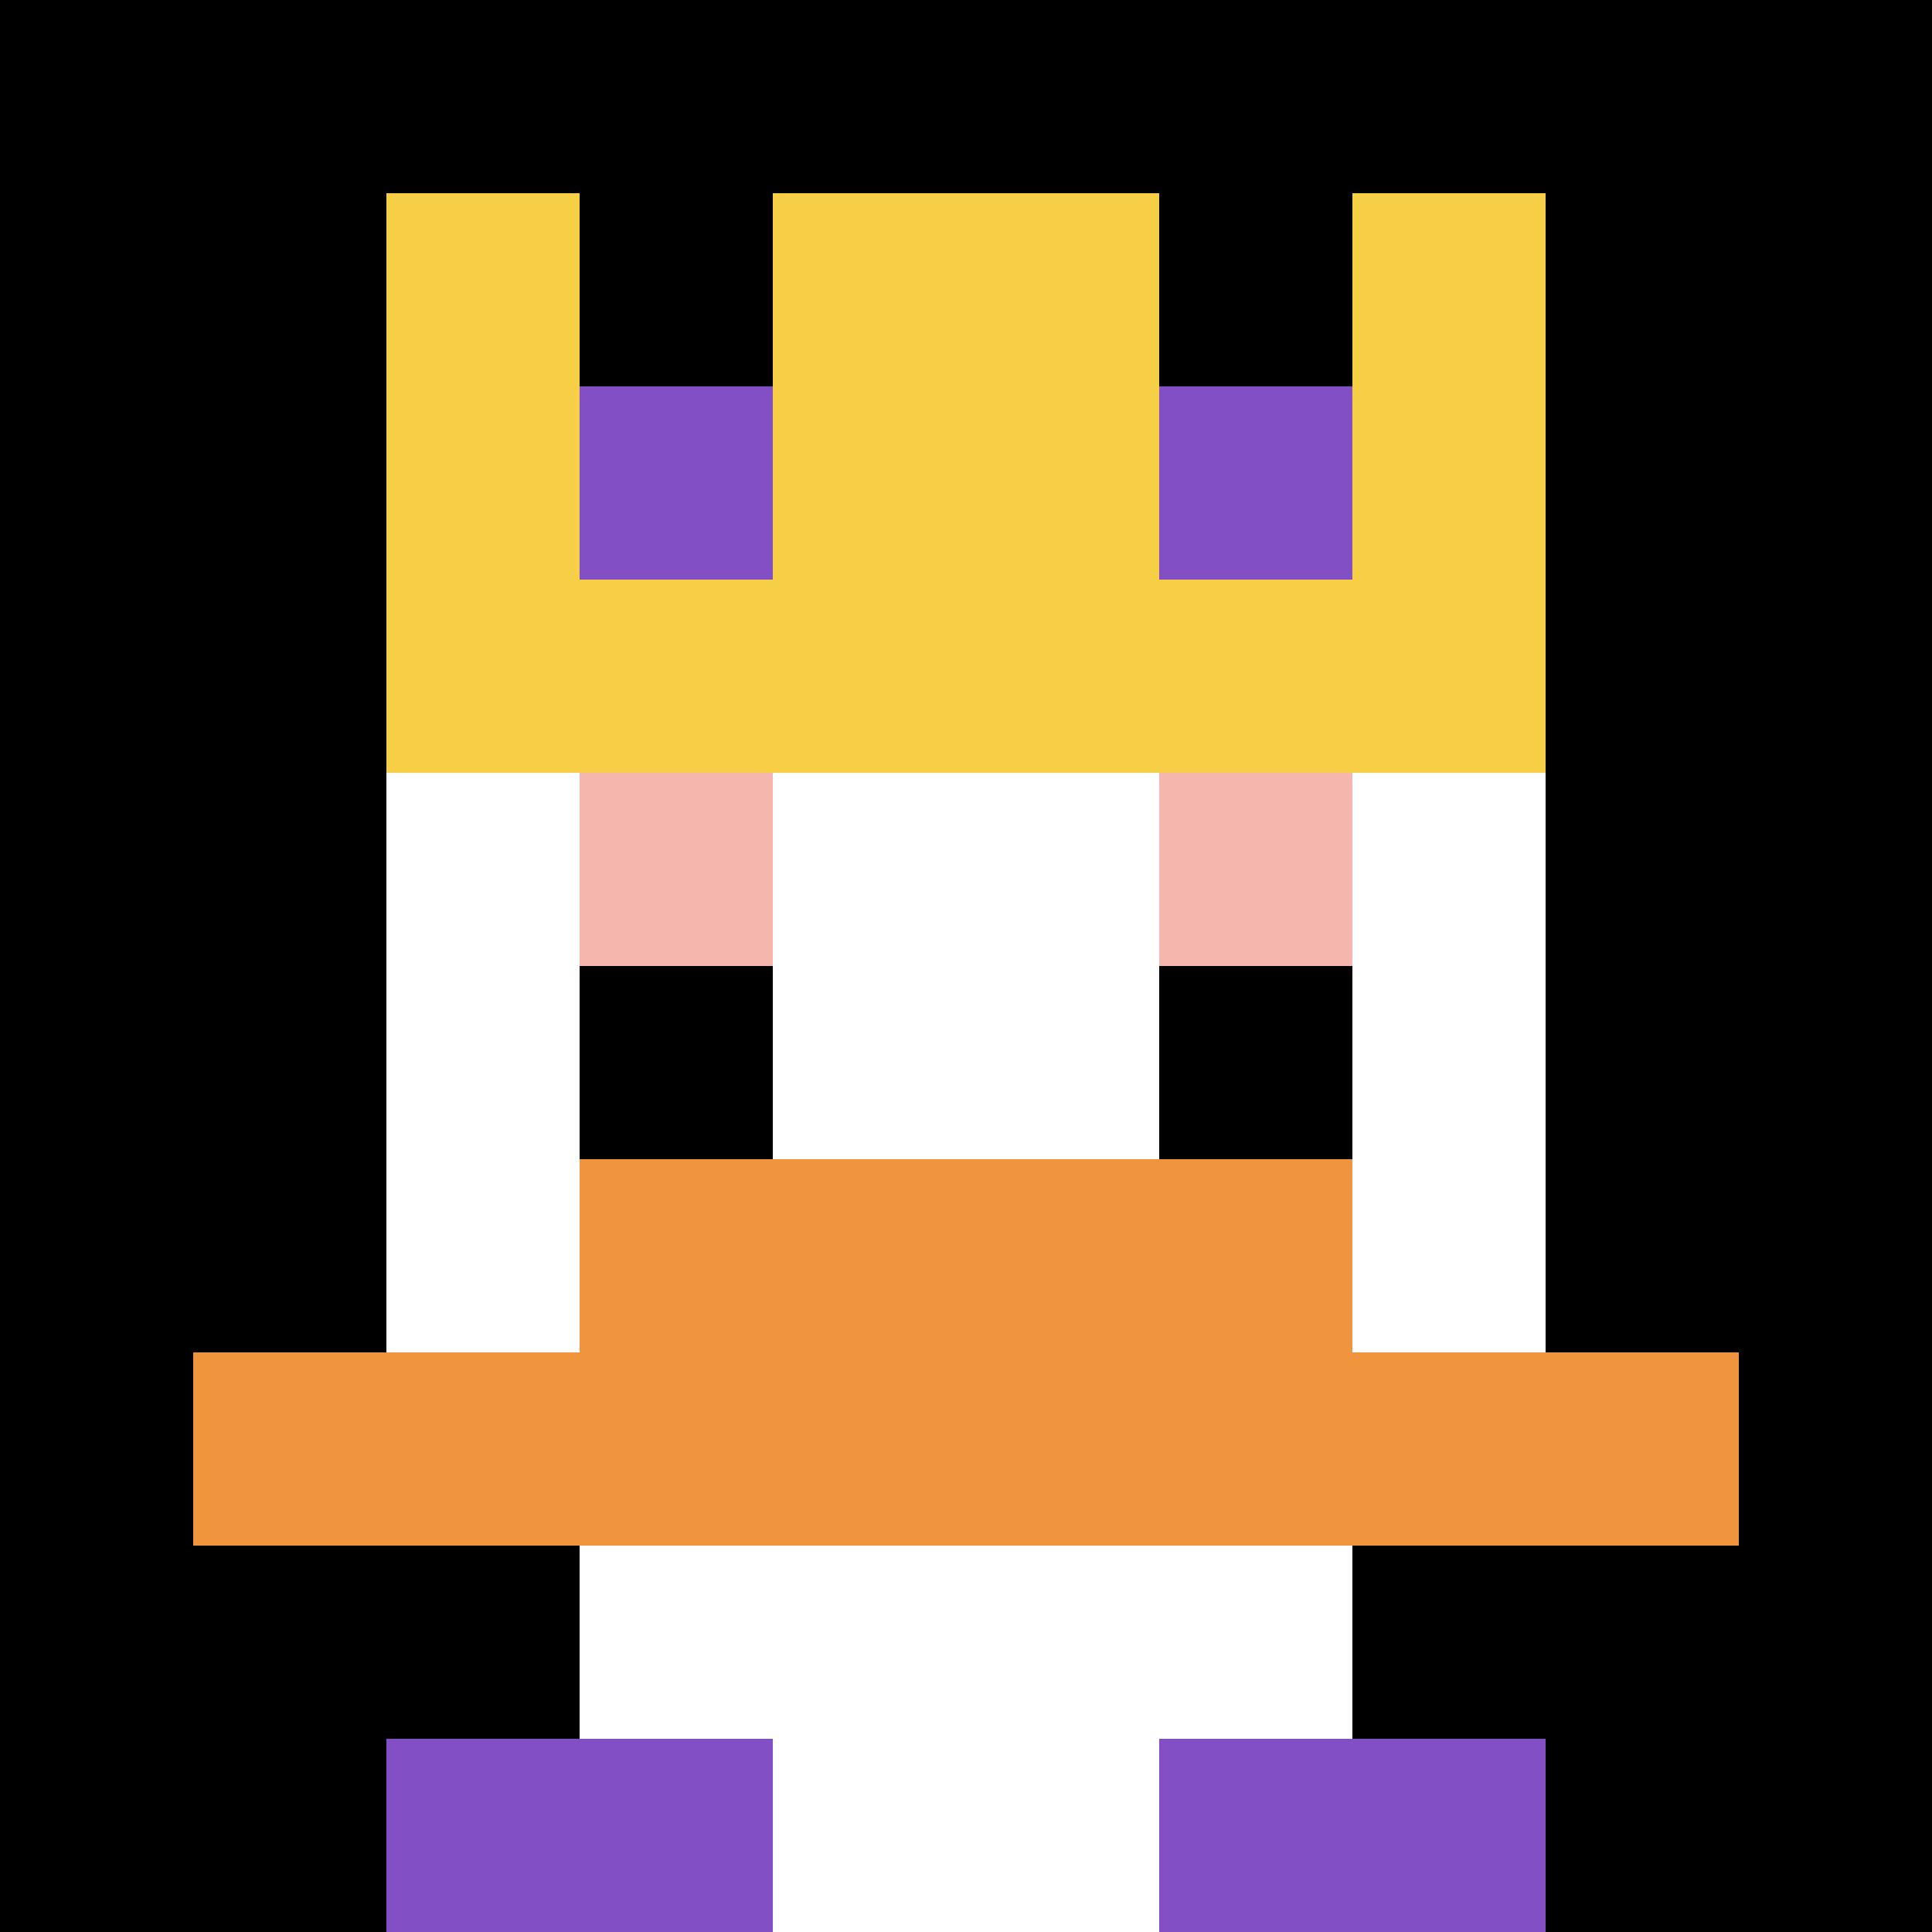
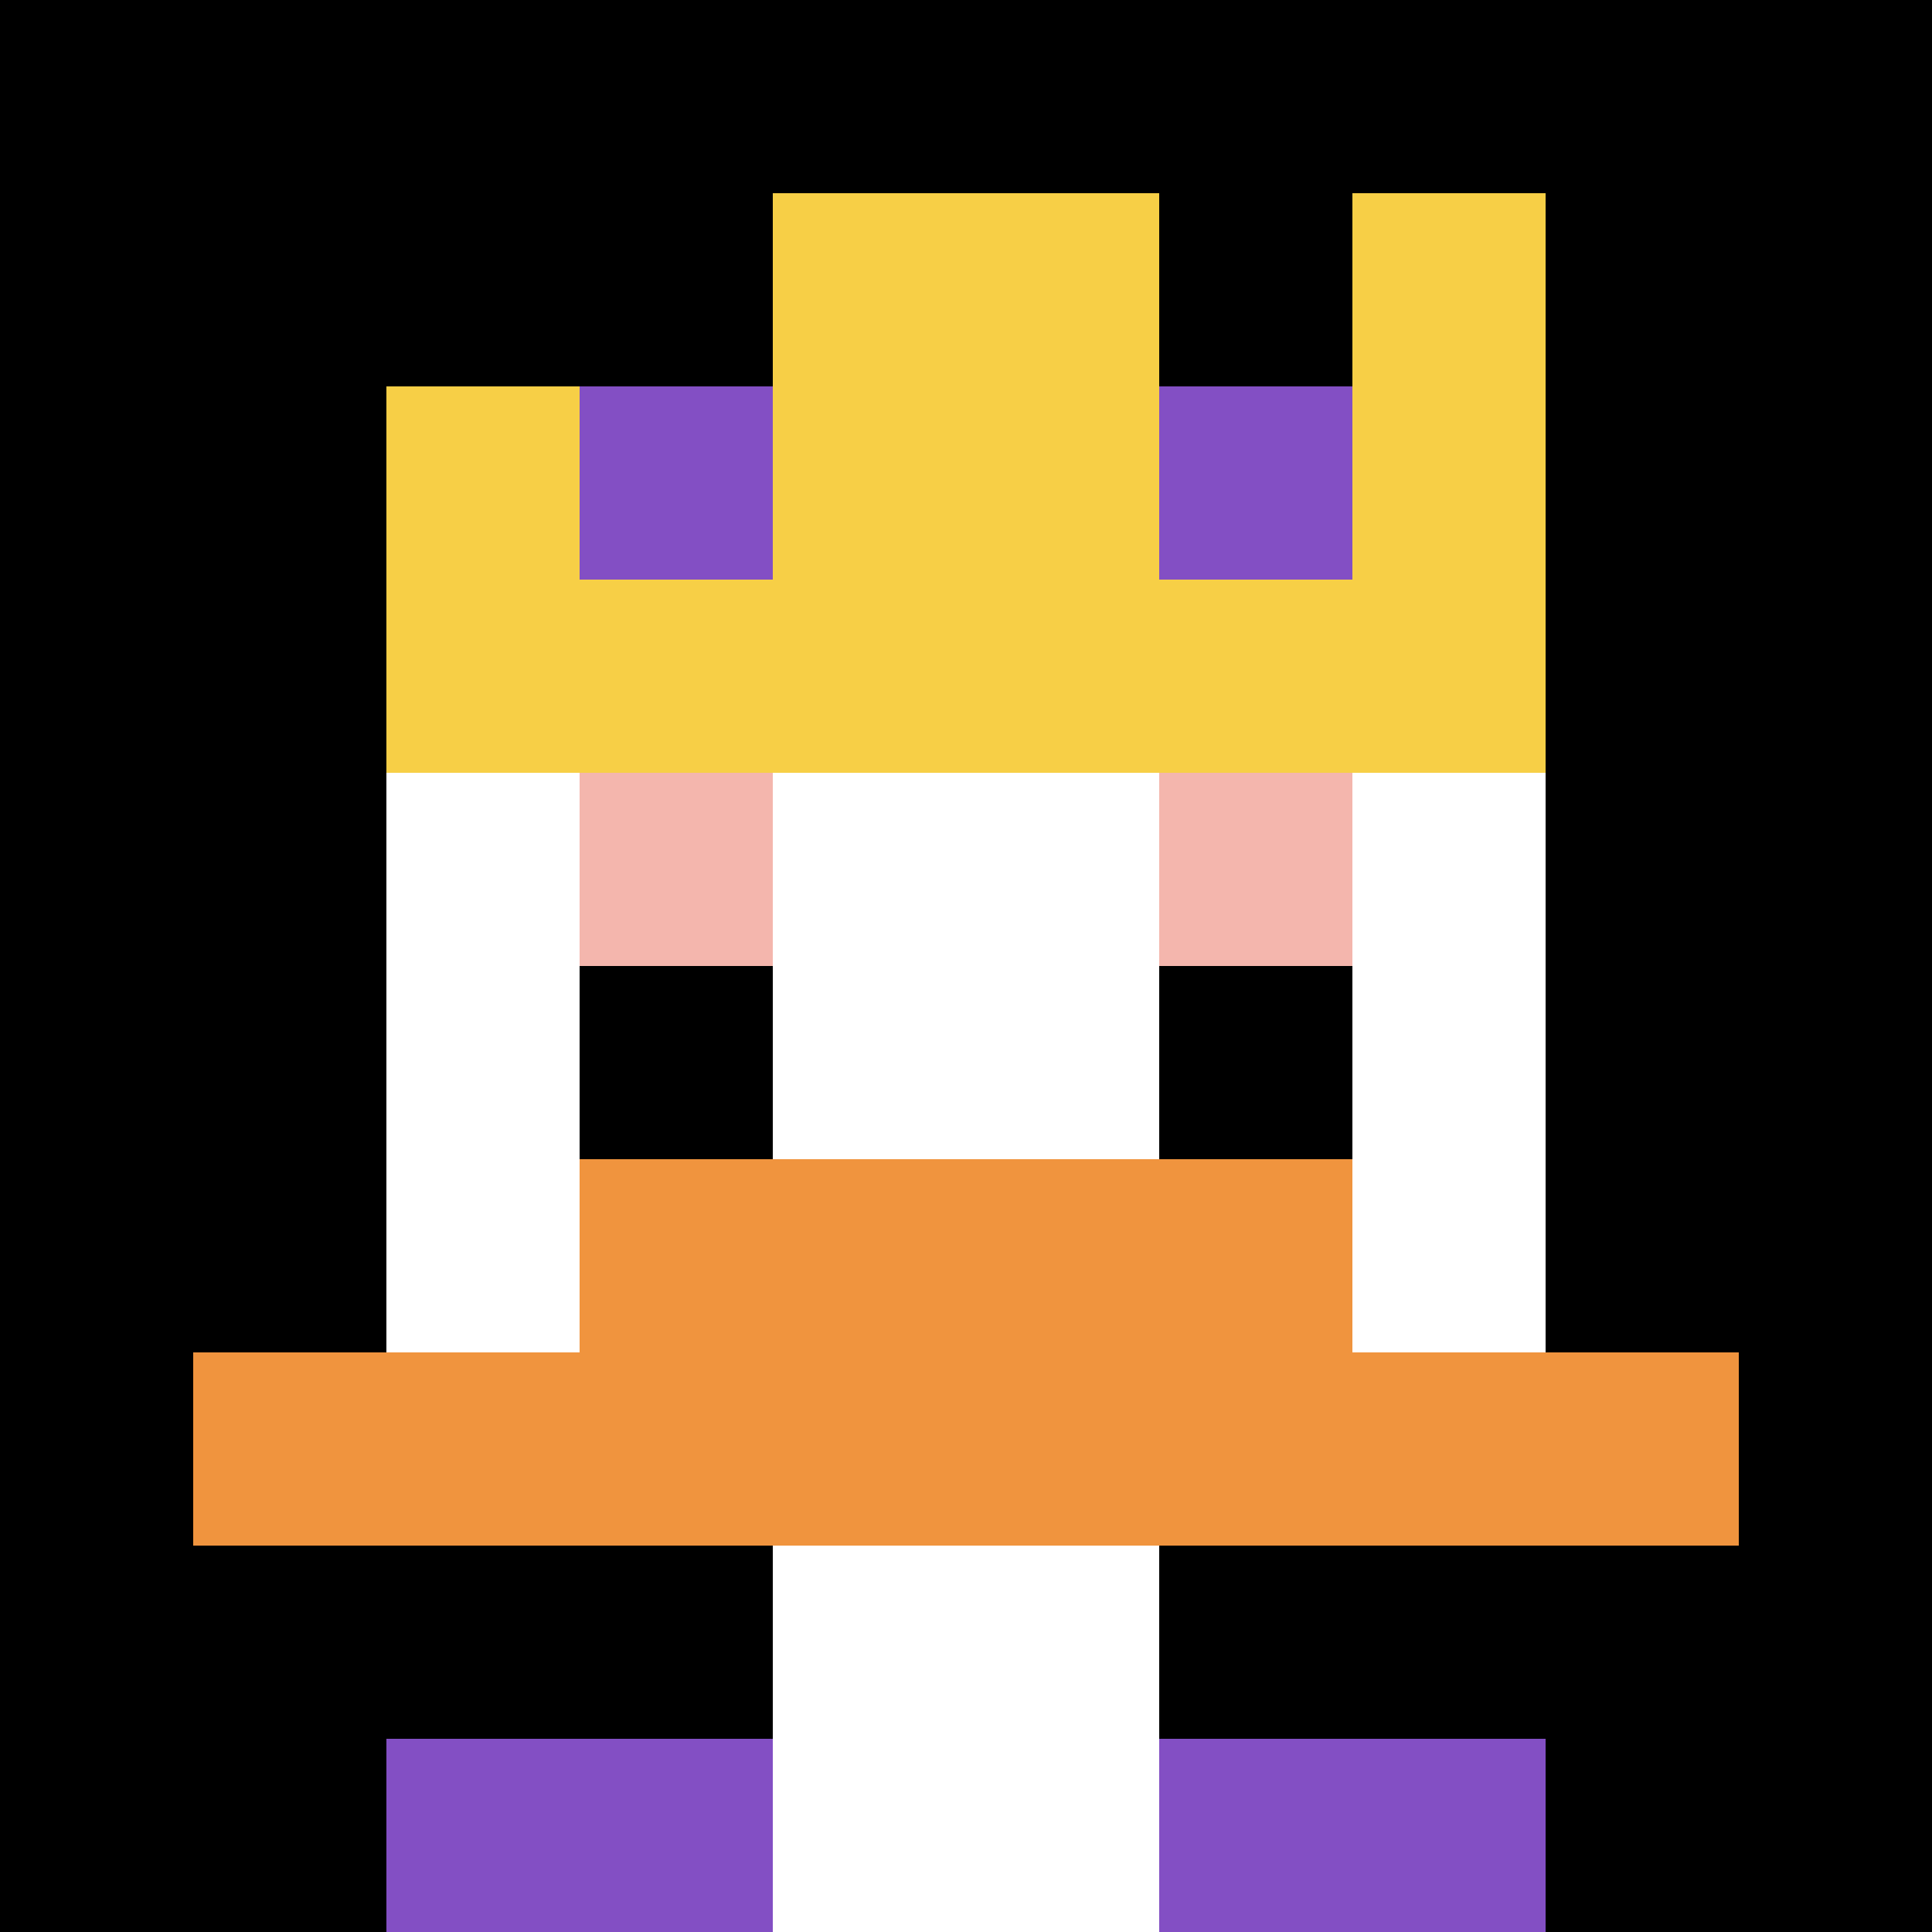
<svg xmlns="http://www.w3.org/2000/svg" version="1.1" width="923" height="923">
  <title>'goose-pfp-517570' by Dmitri Cherniak</title>
  <desc>seed=517570
backgroundColor=#ffffff
padding=20
innerPadding=0
timeout=500
dimension=1
border=false
Save=function(){return n.handleSave()}
frame=2217

Rendered at Sun Sep 15 2024 18:10:09 GMT+0300 (Москва, стандартное время)
Generated in &lt;1ms
</desc>
  <defs />
  <rect width="100%" height="100%" fill="#ffffff" />
  <g>
    <g id="0-0">
      <rect x="0" y="0" height="923" width="923" fill="#000000" />
      <g>
-         <rect id="0-0-3-2-4-7" x="276.9" y="184.6" width="369.2" height="646.1" fill="#ffffff" />
        <rect id="0-0-2-3-6-5" x="184.6" y="276.9" width="553.8" height="461.5" fill="#ffffff" />
        <rect id="0-0-4-8-2-2" x="369.2" y="738.4" width="184.6" height="184.6" fill="#ffffff" />
        <rect id="0-0-1-7-8-1" x="92.3" y="646.1" width="738.4" height="92.3" fill="#F0943E" />
        <rect id="0-0-3-6-4-2" x="276.9" y="553.8" width="369.2" height="184.6" fill="#F0943E" />
        <rect id="0-0-3-4-1-1" x="276.9" y="369.2" width="92.3" height="92.3" fill="#F4B6AD" />
        <rect id="0-0-6-4-1-1" x="553.8" y="369.2" width="92.3" height="92.3" fill="#F4B6AD" />
        <rect id="0-0-3-5-1-1" x="276.9" y="461.5" width="92.3" height="92.3" fill="#000000" />
        <rect id="0-0-6-5-1-1" x="553.8" y="461.5" width="92.3" height="92.3" fill="#000000" />
        <rect id="0-0-4-1-2-2" x="369.2" y="92.3" width="184.6" height="184.6" fill="#F7CF46" />
-         <rect id="0-0-2-1-1-2" x="184.6" y="92.3" width="92.3" height="184.6" fill="#F7CF46" />
        <rect id="0-0-4-1-2-2" x="369.2" y="92.3" width="184.6" height="184.6" fill="#F7CF46" />
        <rect id="0-0-7-1-1-2" x="646.1" y="92.3" width="92.3" height="184.6" fill="#F7CF46" />
        <rect id="0-0-2-2-6-2" x="184.6" y="184.6" width="553.8" height="184.6" fill="#F7CF46" />
        <rect id="0-0-3-2-1-1" x="276.9" y="184.6" width="92.3" height="92.3" fill="#834FC4" />
        <rect id="0-0-6-2-1-1" x="553.8" y="184.6" width="92.3" height="92.3" fill="#834FC4" />
        <rect id="0-0-2-9-2-1" x="184.6" y="830.7" width="184.6" height="92.3" fill="#834FC4" />
        <rect id="0-0-6-9-2-1" x="553.8" y="830.7" width="184.6" height="92.3" fill="#834FC4" />
      </g>
      <rect x="0" y="0" stroke="white" stroke-width="0" height="923" width="923" fill="none" />
    </g>
  </g>
</svg>